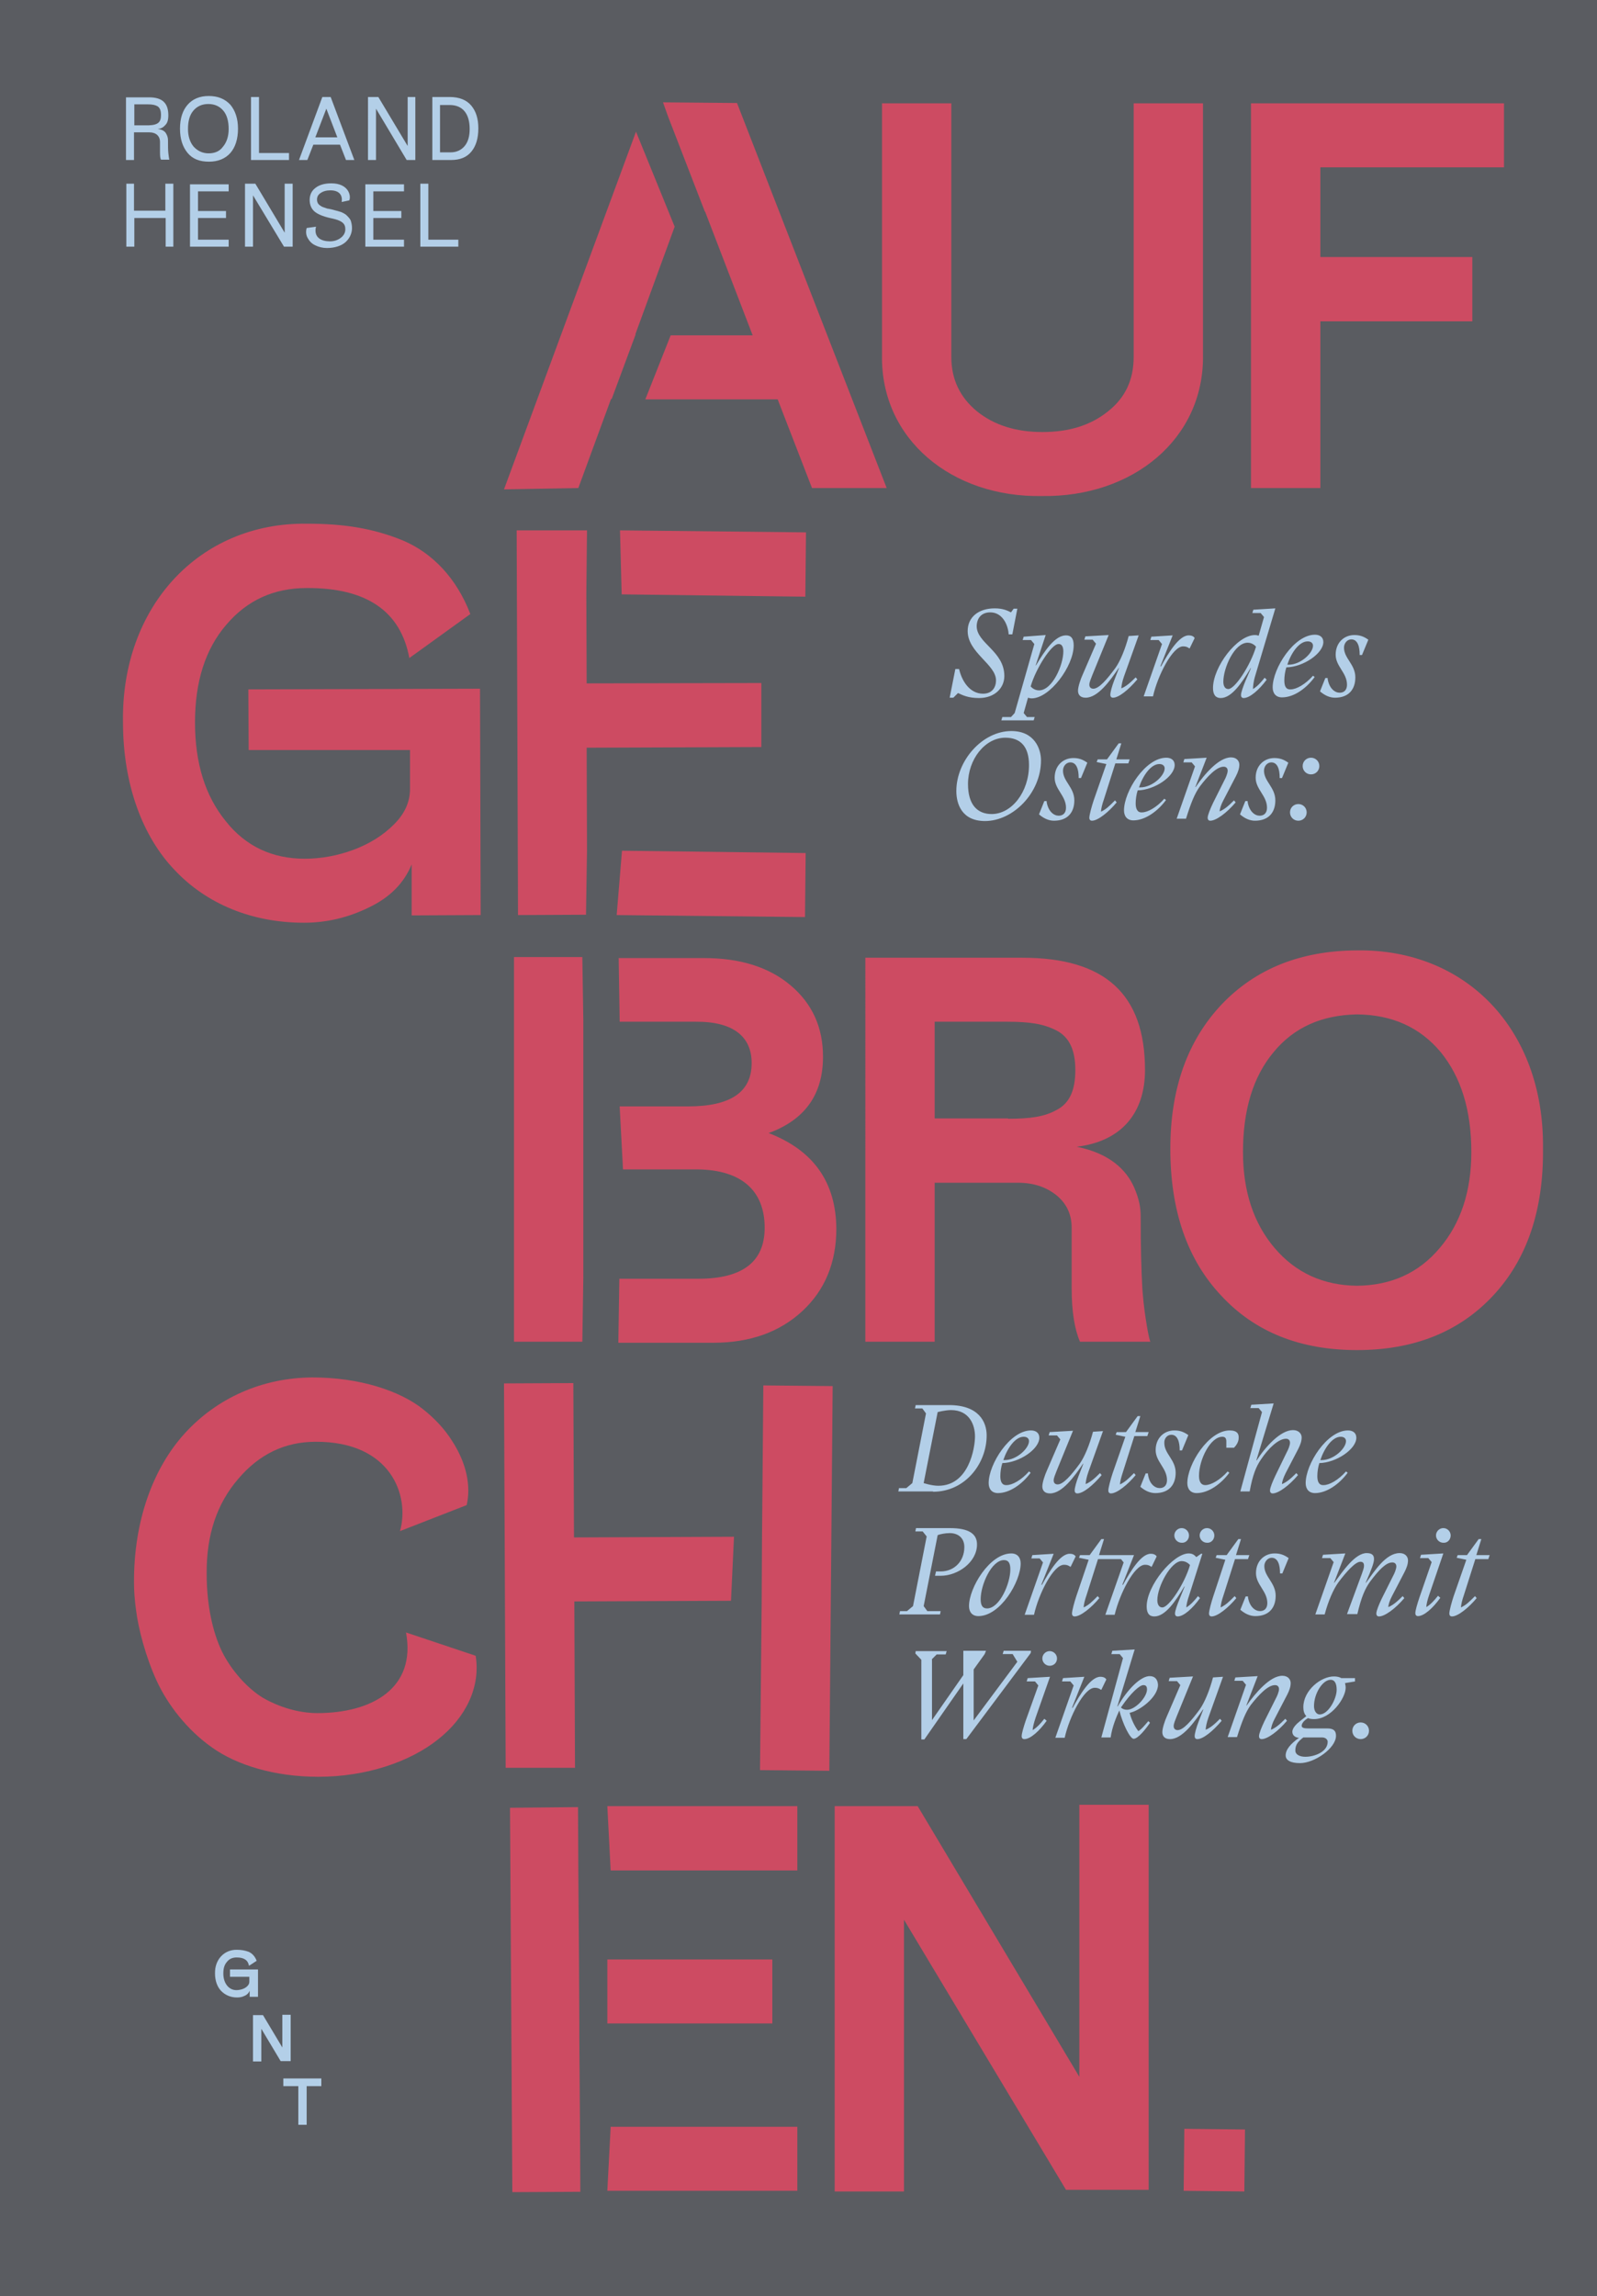
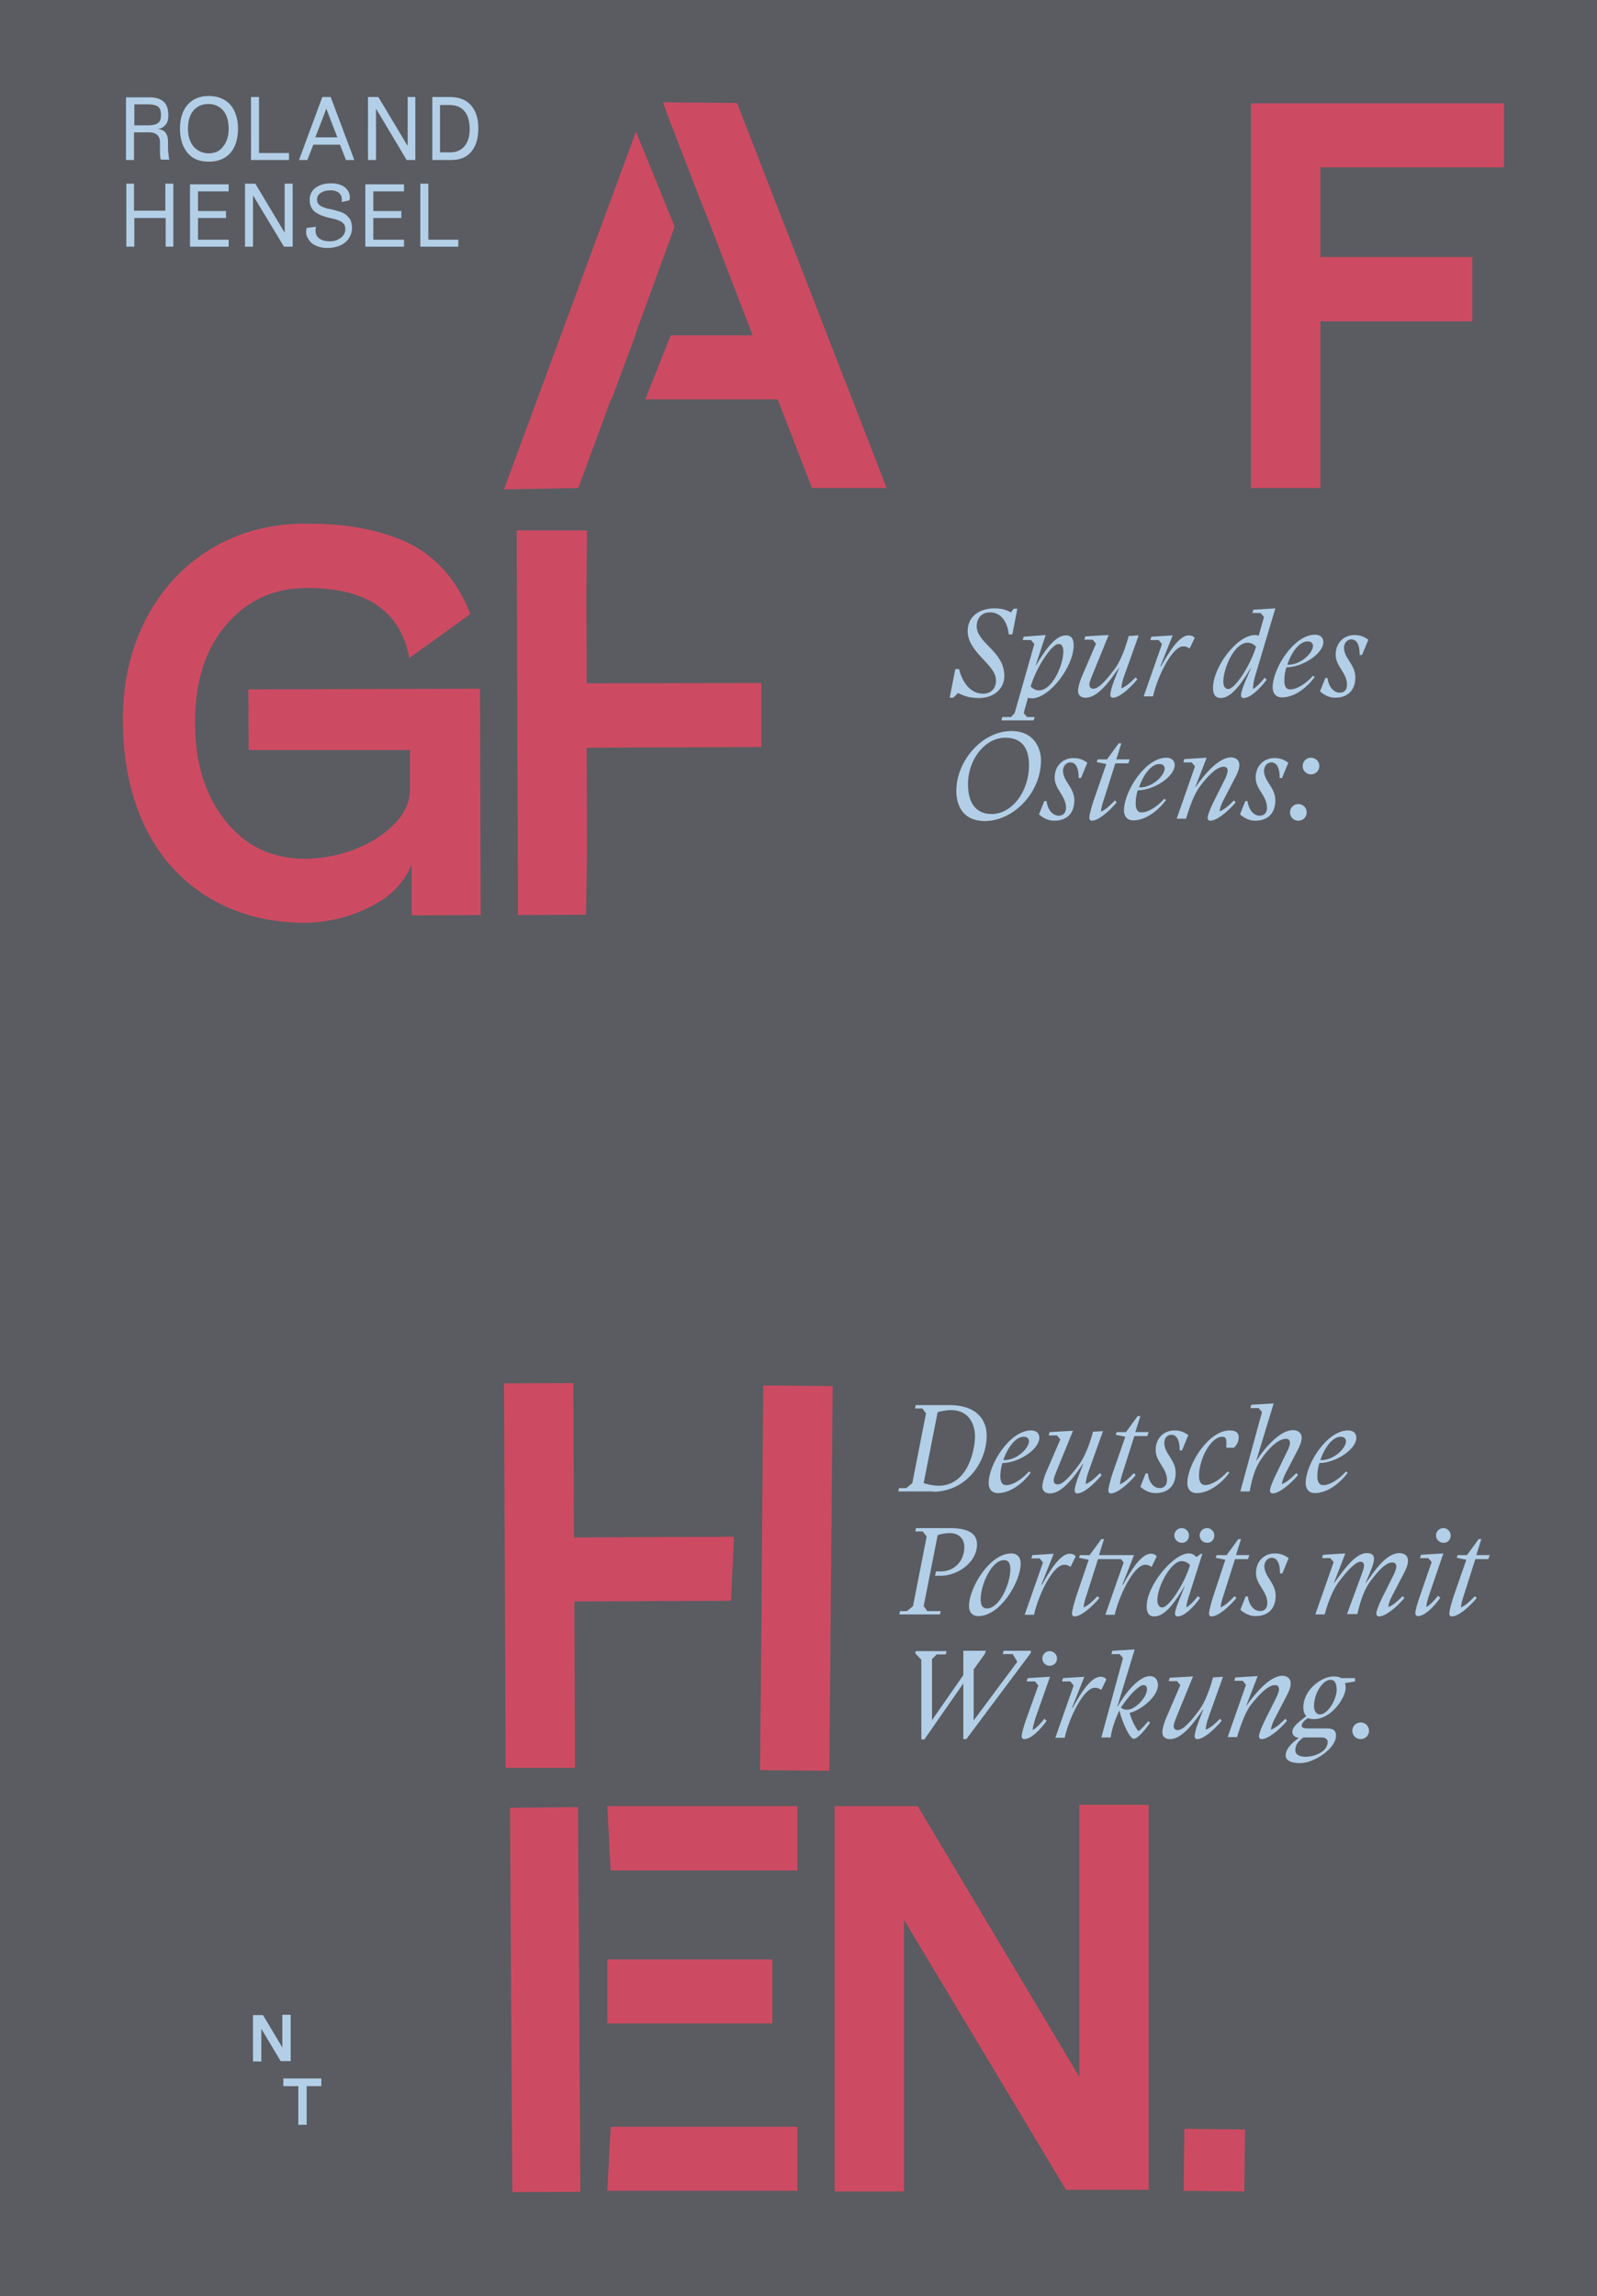
<svg xmlns="http://www.w3.org/2000/svg" xmlns:xlink="http://www.w3.org/1999/xlink" version="1.1" id="Ebene_1" x="0" y="0" viewBox="0 0 479.1 688.8" style="enable-background:new 0 0 479.1 688.8" xml:space="preserve">
  <style>.st0{fill:#b3cfe8}.st3{fill:#cd4b62}</style>
  <path class="st0" d="M0 0h479.1v688.8H0z" />
  <path style="fill:#5a5c61" d="M0 0h479.1v688.8H0z" />
  <defs>
    <path id="SVGID_1_" d="M0 0h479.1v688.8H0z" />
  </defs>
  <clipPath id="SVGID_00000154412915971411396010000004454612767943581584_">
    <use xlink:href="#SVGID_1_" style="overflow:visible" />
  </clipPath>
  <path style="clip-path:url(#SVGID_00000154412915971411396010000004454612767943581584_);fill:#cd4b62" d="M122.8 197.4c-2.6-14.1-12.9-21.1-30.8-21-9.9 0-17.9 3.7-24.1 11-6.3 7.3-9.4 17.1-9.4 29.3 0 12.3 3.1 22.1 9.2 29.6 6 7.6 14 11.3 23.7 11.3 4.9 0 9.9-.9 14.7-2.7 4.8-1.8 8.8-4.3 12.1-7.6 3.2-3.2 4.8-6.7 4.8-10.6V225H74.6l-.1-18.2 69.5-.2.2 67.9-20.7.1v-15.3c-2.3 5.6-6.5 9.9-12.8 12.9-6.3 3.1-12.8 4.6-19.5 4.6-15.6 0-29.2-5.6-38.8-15.8-9.7-10.1-15.5-25.8-15.5-44.3-.6-34.6 22.8-60 55.1-59.6 11 0 19.7 1.3 28.8 5 9 3.8 16.2 11.4 20.3 22.1l-18.3 13.2z" />
  <path class="st3" d="m176 224.3 52.4-.2v-19.2l-52.4.1-.1 21.1.1-21.1-.1-26.7.2-19.2H155l.4 115.4 20.4-.1.3-19.2z" />
-   <path class="st3" d="m241.7 255.9-55.1-.7-1.6 19.3 56.5.6zM241.6 179l.2-19.3-55.8-.6.5 19.2zM175 350.4v-44.2l-.3-19.1h-20.5v115.4h20.5l.3-19.3z" />
  <defs>
-     <path id="SVGID_00000059312106119615333270000000293317561453455539_" d="M0 0h479.1v688.8H0z" />
-   </defs>
+     </defs>
  <clipPath id="SVGID_00000134215878749408033920000000157174578197806010_">
    <use xlink:href="#SVGID_00000059312106119615333270000000293317561453455539_" style="overflow:visible" />
  </clipPath>
  <path style="clip-path:url(#SVGID_00000134215878749408033920000000157174578197806010_);fill:#cd4b62" d="M230.6 339.9c10.9-4 16.3-11.6 16.3-22.9 0-8.8-3.2-15.9-9.7-21.4-6.5-5.5-15.2-8.2-26-8.2h-25.6l.3 19.1h22.8c11.3-.1 16.8 4.5 16.8 12.4 0 8.7-6.3 13-19.1 13h-20.5l1 18.9h22.2c13.5.1 20.3 6.5 20.3 17.5 0 10.2-6.6 15.3-19.9 15.3h-23.7l-.3 19.2H214c11 0 19.9-3.2 26.7-9.5 6.8-6.3 10.2-14.6 10.2-24.7-.1-13.9-6.8-23.5-20.3-28.7M302.4 335.6c6.8 0 11-.6 14.7-2.7 3.8-2 5.5-5.9 5.5-11.9s-1.8-9.9-5.7-11.9c-3.9-2-8.1-2.6-14.8-2.6h-21.7v29h22zm21.6 66.9c-1.6-3.7-2.5-9-2.5-16v-18.2c0-4-1.5-7.2-4.5-9.7-3.1-2.5-6.9-3.8-11.6-3.8h-25v47.7h-20.8V287.3h47.1c24.8 0 36.8 10.9 36.8 33.7 0 12.8-7 21.4-20.5 23 10 2 14.9 7 17.2 12.1 1.6 3.7 2 6.2 2 8.8 0 9.2.2 16.4.5 21.6.2 2.7.5 5.8 1 9s.9 5.6 1.4 7H324zM431.9 374.4c6.3-7.4 9.5-17 9.5-28.8 0-12.6-3.1-22.5-9.2-30-6.2-7.4-14.5-11.2-25.1-11.3-10.6.2-18.9 3.9-25 11.3-6.2 7.4-9.2 17.4-9.2 30 0 11.8 3.2 21.4 9.5 28.8 6.3 7.4 14.6 11.2 24.7 11.3 10.2-.1 18.5-3.8 24.8-11.3m16 14.3c-10.2 10.9-23.8 16.3-40.8 16.3-17 0-30.6-5.4-40.7-16.3-10.2-10.8-15.3-25.5-15.3-44.1 0-18.1 5.2-32.5 15.4-43.3 10.2-10.7 23.7-16.1 40.5-16.2 32.7-.5 56.3 23.6 55.9 59.4.2 18.7-4.9 33.4-15 44.2M142.7 496.7c1.5 9.3-2.9 18.5-11.3 25.1-8.4 6.7-21.5 11.2-35.9 11.2-13.1 0-24.5-3.5-31.9-8.8-7.4-5.2-13.3-12.8-16.6-20-3.3-7.2-5.5-15.6-6.2-21.3-.4-2.9-.6-5.6-.6-8.1-.1-18.5 5.7-34.4 15.3-44.9 9.6-10.5 23.1-16.6 38.2-16.7 14.2 0 26.3 4 33.3 9.6 3.5 2.8 6.4 5.9 8.6 9.4 4.5 6.9 5.7 13.8 4.4 19.3l-20 7.8c3-10.6-2.7-26.9-25.3-26.8-9.2 0-16.9 3.7-23.2 11.1-6.4 7.4-9.6 16.8-9.5 28.5 0 10.1 2.1 18.8 5.2 24.5 3.1 5.6 7.5 10.1 11.5 12.6 6.5 3.8 12.8 4.7 16.4 4.7 16.7 0 29.8-7.6 26.7-24.2l20.9 7z" />
  <path class="st3" d="m172.2 461.2-.2-46.3-20.8.1.5 115.3h20.8l-.2-49.9 47-.2.9-19.2zM229 415.6l-.4 46.3-.1 19.3-.5 49.8 20.8.2 1-115.4zM239.2 561.1v-19.3h-57l1 19.3zM182.2 587.8h49.5V607h-49.5zM239.2 638h-56l-1 19.2h57zM173.8 611.5v-4.1l-.1-19.3-.2-26.7-.1-19.3-20.4.2.7 115.3 20.4-.1-.1-19.2zM319.8 656.9l-48.6-81v81.5h-20.8V541.8h24.9l48.5 81.2v-81.6h20.8v115.5zM373.5 638.8l-.2 18.6-18.2-.2.2-18.6z" />
  <defs>
-     <path id="SVGID_00000067227019710178570210000011435639048558967476_" d="M0 0h479.1v688.8H0z" />
-   </defs>
+     </defs>
  <clipPath id="SVGID_00000109021126993349026200000012292611874953545094_">
    <use xlink:href="#SVGID_00000067227019710178570210000011435639048558967476_" style="overflow:visible" />
  </clipPath>
  <path style="clip-path:url(#SVGID_00000109021126993349026200000012292611874953545094_);fill:#cd4b62" d="M360.9 106.6c.3 25.1-21.1 42.6-48.3 42.2-27.1.5-48.4-17.1-48-42.2V31h20.8v76.1c0 6.7 2.6 12.1 7.7 16.3 5.1 4.1 11.6 6.2 19.6 6.2 8 0 14.5-2 19.7-6.2 5.2-4.1 7.7-9.5 7.7-16.3V31h20.8v75.6z" />
  <path class="st3" d="M451.2 31v19.2h-55.1v26.9h45.6v19.3h-45.6v50h-20.8V31zM183.5 119.7l7.2-19.4h-.1L202.4 68l-11.6-28.5-39.6 107.3 22.3-.4 9.8-26.7z" />
  <path class="st3" d="m221.1 30.9-22.2-.2 1.5 4.2 11.1 28.7v-.2l14.3 37.2h-24.6l-7.6 19.2h39.7l10.3 26.6H266z" />
  <g>
    <defs>
      <path id="SVGID_00000000925744200335033340000010726022256055506855_" d="M0 0h479.1v688.8H0z" />
    </defs>
    <clipPath id="SVGID_00000098208709603059287380000009540506750082603136_">
      <use xlink:href="#SVGID_00000000925744200335033340000010726022256055506855_" style="overflow:visible" />
    </clipPath>
    <path style="clip-path:url(#SVGID_00000098208709603059287380000009540506750082603136_);fill:#b3cfe8" d="M395.8 229.8c0-1.4-1.1-2.5-2.5-2.5s-2.5 1.1-2.5 2.5 1.1 2.5 2.5 2.5 2.5-1.1 2.5-2.5m-3.8 13.9c0-1.4-1.1-2.5-2.5-2.5s-2.5 1.1-2.5 2.5 1.1 2.5 2.5 2.5 2.5-1.1 2.5-2.5m-10.6-15c1.9 0 2.5 2.2 2.5 4.5v.2h.7l1.9-4.6c-1.4-1-2.6-1.4-4.2-1.4-3 0-5.6 2.2-5.6 5.9 0 3.5 3.4 5.4 3.4 9 0 1.5-.8 2.4-2.2 2.4-1.4 0-3.1-1.2-3.6-4.1v-.3h-.7l-1.6 4c1.4 1.2 2.9 1.9 4.5 1.9 4.1 0 6.1-2.5 6.1-6.1 0-3.9-3.4-5.7-3.4-8.9 0-1.4 1-2.5 2.2-2.5m-14.3 1.3c.7 0 1.2.4 1.2 1.2 0 .8-.6 2.2-1 2.9l-3.4 6.8c-.8 1.7-1.6 3.6-1.6 4.4 0 .6.3.9.8.9 1.7 0 4.9-2.3 7.6-5.5l-.5-.6c-1.8 1.8-2.9 2.7-4.3 3.3 0-.7.4-2 1.1-3.3l3.8-7.3c.6-1.2 1-2.3 1-3.4s-.8-2.2-2.5-2.2c-3.7 0-8.1 5.2-10.6 8.9h-.1l3.4-8.8-6.7.4-.3 1h2.5l1 1.2-5.5 15.7h2.8c1.5-4.8 2.6-7.5 4.1-9.6 2.4-3.2 5.1-6 7.2-6m-19.3-.8c1.2 0 1.6.7 1.6 1.3 0 2.2-3.7 5.7-7.3 5.7h-.4c1.2-3.6 3.6-7 6.1-7m-7.1 11.8c0-1.2.2-2.6.6-3.9 5.1-.1 11.1-4.2 11.1-7.6 0-1.5-1.1-2.2-2.5-2.2-6.3 0-12.7 10.1-12.7 15.8 0 1.7.9 3 2.8 3 3.5 0 7.3-2.7 9.8-6.1l-.5-.4c-2.3 2.6-5 4.1-6.7 4.1-1.4.1-1.9-1.1-1.9-2.7m-12.6-.9c-.6 1.8-1.3 4.4-1.3 5.2 0 .6.3.9.8.9 1.8 0 5.1-2.7 7.4-5.5l-.5-.6c-1.9 1.9-2.6 2.6-4.2 3.4 0-.7.3-2.1.9-3.8l3.4-10.7h3.9l.4-1.2h-4l1.5-4.8h-.8l-3.5 4.8h-2.8l-.3.8 2.9.6-3.8 10.9zm-7-11.4c1.9 0 2.5 2.2 2.5 4.5v.2h.7l1.9-4.6c-1.4-1-2.6-1.4-4.2-1.4-3 0-5.6 2.2-5.6 5.9 0 3.5 3.4 5.4 3.4 9 0 1.5-.8 2.4-2.2 2.4-1.4 0-3.1-1.2-3.6-4.1v-.3h-.7l-1.6 4c1.4 1.2 2.9 1.9 4.5 1.9 4.1 0 6.1-2.5 6.1-6.1 0-3.9-3.4-5.7-3.4-8.9 0-1.4 1-2.5 2.2-2.5m-30.7 6.5c0-7.4 5.1-13.9 11.2-13.9 4.5 0 7.1 2.6 7.1 8.2 0 8.1-5.2 14.7-11.2 14.7-4.3 0-7.1-2.8-7.1-9m13-15.9c-8.7 0-16.5 8.9-16.5 18 0 3.8 1.6 9 8.6 9 8.4 0 16.8-8.4 16.8-18.2 0-3.4-1.9-8.8-8.9-8.8M405.4 191.8c1.9 0 2.5 2.2 2.5 4.5v.2h.7l1.9-4.6c-1.4-1-2.6-1.4-4.2-1.4-3 0-5.6 2.2-5.6 5.9 0 3.5 3.4 5.4 3.4 9 0 1.5-.8 2.4-2.2 2.4-1.4 0-3.1-1.2-3.6-4.1v-.3h-.7l-1.6 4c1.4 1.2 2.9 1.9 4.5 1.9 4.1 0 6.1-2.5 6.1-6.1 0-3.9-3.4-5.7-3.4-8.9 0-1.3.9-2.5 2.2-2.5m-13.1.6c1.2 0 1.6.7 1.6 1.3 0 2.2-3.7 5.7-7.3 5.7h-.4c1.2-3.7 3.6-7 6.1-7m-7 11.7c0-1.2.2-2.6.6-3.9 5.1-.1 11.1-4.2 11.1-7.6 0-1.5-1.1-2.2-2.5-2.2-6.3 0-12.7 10.1-12.7 15.8 0 1.7.9 3 2.8 3 3.6 0 7.3-2.7 9.8-6.1l-.5-.4c-2.3 2.6-5 4.1-6.7 4.1-1.5.1-1.9-1.1-1.9-2.7m-18.3.4c0-4.1 3.3-11.7 7.3-11.7 1.6 0 2.5 1.2 2.5 1.2-1.6 5.5-6.3 12.7-8.3 12.7-1 0-1.5-.9-1.5-2.2m15.6-22-6.6.4-.3 1h2.5l1 1.2-1.6 5.6c-.3-.1-.7-.2-1.1-.2-5.4 0-12.6 9.6-12.6 15.9 0 2 .8 3 2.3 3 3.3 0 6.4-4.6 9-9h.1l-1.6 3.7c-.7 1.7-1.4 3.6-1.4 4.4 0 .6.3.9.8.9 1.8 0 4.6-2.4 6.9-5.5l-.6-.6c-1.2 1.5-2.2 2.6-3.5 3.4 0-.7.1-2.2.7-4.1l6-20.1zm-27.7 11.4c.7 0 1.2.1 1.9.6h.1l1.5-3.1c-.2-.3-.6-.8-1.8-.8-2.9 0-6.1 5.3-8.3 9.3h-.2l3.7-9.3-6.4.4-.3 1h2.5l1 1.2-5.5 15.7h2.8c1.4-6.3 5.9-15 9-15m-29.3-3-.3 1h2.5l1 1.2-4.1 9.5c-.5 1.1-1.3 3.4-1.3 4.6 0 1 .5 2.1 2.3 2.1 3.7 0 7.4-5.2 9.9-8.9h.1l-1.4 3.6c-.7 1.8-1.2 3.6-1.2 4.4 0 .6.3.9.8.9 1.7 0 4.6-2.3 7.3-5.5l-.5-.6c-1.8 1.8-2.9 2.7-4.3 3.3 0-.7.3-2.2.8-3.6l4.4-12.3-3 .2c-1 3.8-2.5 7.5-4 9.6-2.5 3.4-4.9 6.2-6.6 6.2-.7 0-1.2-.4-1.2-1.2 0-.8.5-1.8.9-2.9l4.9-12-7 .4zm-6.6 4.5c0 4.1-3.3 11.7-7.3 11.7-1.6 0-2.5-1.2-2.5-1.2 1.6-5.5 6.3-12.7 8.3-12.7 1-.1 1.5.8 1.5 2.2m-5.3-4.9-6.6.5-.3 1h2.5l1 1.2-5.9 20.7-1.1 1.2h-2.6l-.3 1h9.7l.3-1h-2.3l-1-1.2 1.3-4.6c.3.1.7.2 1.1.2 5.4 0 12.6-9.6 12.6-15.9 0-2.1-.8-3-2.3-3-3.3 0-6.4 4.6-9 9h-.1l3-9.1zm-16.6-6.8c2.8 0 4.8 2.3 5.4 5.7l.1.9h1.1l1.5-7.7h-1.1l-.8 1.1c-1.2-.6-2.5-1.2-4.9-1.2-4.8 0-8.1 2.6-8.1 6.8 0 6.5 8.5 10 8.5 14.8 0 1.9-1 4-3.9 4-3.8 0-6.2-3.5-7.1-7.1l-.1-.3h-1.1l-1.7 8.6h1.1l1.4-1.4c1.3.6 3 1.5 6.3 1.5 4.7 0 7.6-3 7.6-6.6 0-7.5-8.3-9.8-8.3-15 .1-2.6 1.6-4.1 4.1-4.1M410.7 519.2c0-1.4-1.1-2.5-2.5-2.5s-2.5 1.1-2.5 2.5 1.1 2.5 2.5 2.5 2.5-1.1 2.5-2.5m-12.4 3.3c0 3-3.9 4.5-6.7 4.5-1.4 0-3-.5-3-1.9 0-1.9 1-2.8 2.4-3.9h5.8c1.1.1 1.5.8 1.5 1.3m-4.1-10.7c0-3.8 2.6-7.9 5-7.9 1.2 0 1.8 1.1 1.8 3 0 2.7-2.5 7.4-5.1 7.4-1 0-1.7-1.1-1.7-2.5m-3.2.3c0 1 .2 2 .9 2.7l-1.9 1.5c-.9.7-2.3 2-2.3 3.2 0 1.2 1.1 1.8 2 1.8-2.5 1.8-4 3.5-4 5.3 0 1.4 1.4 2.3 4.3 2.3 4.4 0 10.8-4.5 10.8-8.2 0-1.4-.6-2.2-2.6-2.2h-5.5c-1.3 0-2.2-.1-2.2-.8 0-.5.4-1.4 1.9-2.3.4.2 1.1.3 1.8.3 5.2 0 9.5-6.4 9.5-9.4 0-.5-.1-1-.2-1.4l3-.5v-1h-4.1c-.5-.3-1.3-.5-2.1-.5-4-.1-9.3 4.2-9.3 9.2m-8.5-6.6c.7 0 1.2.4 1.2 1.2 0 .8-.6 2.2-1 2.9l-3.4 6.8c-.8 1.7-1.6 3.6-1.6 4.4 0 .6.3.9.8.9 1.7 0 4.9-2.3 7.6-5.5l-.5-.6c-1.8 1.8-2.9 2.7-4.3 3.3 0-.7.4-2 1.1-3.3l3.8-7.3c.6-1.2 1-2.3 1-3.4s-.8-2.2-2.5-2.2c-3.7 0-8.1 5.2-10.7 8.9h-.1l3.4-8.8-6.7.4-.3 1h2.5l1 1.2-5.5 15.7h2.8c1.5-4.8 2.6-7.5 4.1-9.6 2.5-3.2 5.2-6 7.3-6m-31.6-2.2-.3 1h2.5l1 1.2-4.1 9.5c-.5 1.1-1.3 3.4-1.3 4.6 0 1 .5 2.1 2.3 2.1 3.7 0 7.4-5.2 9.9-8.9h.1l-1.4 3.6c-.7 1.8-1.2 3.6-1.2 4.4 0 .6.3.9.8.9 1.7 0 4.6-2.3 7.3-5.5l-.5-.6c-1.8 1.8-2.9 2.7-4.3 3.3 0-.7.3-2.2.8-3.6l4.4-12.3-3 .2c-1 3.8-2.5 7.5-4 9.6-2.5 3.4-4.9 6.2-6.6 6.2-.7 0-1.2-.4-1.2-1.2 0-.8.5-1.8.9-2.9l4.9-12-7 .4zm-12.8 9.6c-.8 0-1.5-.3-1.8-.7.1-.2.2-.3.2-.3 2.8-4.1 5.4-6.4 6.5-6.4.7 0 1.1.3 1.1 1.3 0 2.3-3.5 6.1-6 6.1m6.8-10.1c-2.5 0-6.4 3.5-9.6 9.1h-.1l5.2-17.1-6.7.4-.3 1h2.5l1 1.2-6.5 23.8h2.8c.4-3.1 1.8-6.4 2.6-8.1 1 4 3.2 8.5 4.3 8.5 1.3 0 3.7-3 4.9-4.8l-.5-.5c-1.4 1.6-2 2.4-3 3-1.2-1.5-2.2-3.8-2.6-5.5 2.8-.5 8.5-4.6 8.5-8.4-.1-1.6-.9-2.6-2.5-2.6m-16.5 3.5c.7 0 1.2.1 1.9.6h.1l1.5-3.1c-.2-.3-.6-.8-1.8-.8-2.9 0-6.1 5.3-8.3 9.3h-.2l3.7-9.3-6.4.4-.3 1h2.5l1 1.2-5.5 15.7h2.8c1.4-6.3 5.8-15 9-15m-20.7 9.9c-.6 1.8-1.2 3.8-1.2 4.6 0 .6.3.9.8.9 1.8 0 4.5-2.4 6.7-5.5l-.7-.6c-1.2 1.5-2.2 2.6-3.5 3.4 0-.7.3-2 .9-3.8L315 503l-6.7.4-.3 1h2.5l1 1.2-3.8 10.6zm9.4-18.7c0-1.2-1-2.2-2.2-2.2s-2.2 1-2.2 2.2c0 1.2 1 2.2 2.2 2.2s2.2-.9 2.2-2.2m-37.6.3 1.5-1.5h2.7l.3-1h-9.3l-.1.7 1.8 1.9v23.9h.9L289 505v16.7h.9l19.3-25.8.1-.7h-8.2l-.3 1h3l1.4 2.3-13.1 17.6v-15.3l3.3-4.6.4-1H289v7.3l-9.4 13.5v-18.2zM436.1 478.8c-.6 1.8-1.3 4.4-1.3 5.2 0 .6.3.9.8.9 1.8 0 5.1-2.7 7.4-5.5l-.5-.6c-1.9 1.9-2.6 2.6-4.2 3.4 0-.7.3-2.1.9-3.8l3.4-10.7h3.9l.4-1.2h-4l1.5-4.8h-.8l-3.5 4.8h-2.8l-.3.8 2.9.6-3.8 10.9zm-10.3.5c-.6 1.8-1.2 3.8-1.2 4.6 0 .6.3.9.8.9 1.8 0 4.5-2.4 6.7-5.5l-.7-.6c-1.2 1.5-2.2 2.6-3.5 3.4 0-.7.3-2.1.9-3.8L433 466l-6.7.4-.3 1h2.5l1 1.2-3.7 10.7zm9.4-18.7c0-1.2-1-2.2-2.2-2.2-1.2 0-2.2 1-2.2 2.2 0 1.2 1 2.2 2.2 2.2 1.2.1 2.2-.9 2.2-2.2m-17.5 8.1c.7 0 1.2.4 1.2 1.2 0 .8-.6 2.2-1 2.9l-3.4 6.8c-.8 1.7-1.6 3.6-1.6 4.4 0 .6.3.9.8.9 1.7 0 4.9-2.3 7.6-5.5l-.5-.6c-1.8 1.8-2.9 2.7-4.3 3.3 0-.7.4-2 1.1-3.3l3.8-7.3c.6-1.2 1-2.3 1-3.4s-.8-2.2-2.5-2.2c-4.2 0-7.6 5.5-10.1 8.9h-.1c1.8-4.1 2.5-6 2.5-7.1 0-1-.4-1.8-2.2-1.8-3.5 0-7.2 5.5-9.7 8.9h-.1l3.4-8.8-6.7.4-.3 1h2.5l1 1.2-5.5 15.7h2.8c1.1-4.1 2.6-7.5 4.1-9.6 2.4-3.2 5.1-6.2 6.6-6.2.8 0 1.1.4 1.1 1.2 0 .8-.4 1.6-.6 2.3l-4.5 12.2h3.1c1.2-5.1 2.3-7.6 3.8-9.7 2.7-3.6 4.8-5.8 6.7-5.8m-36.2-1.4c1.9 0 2.5 2.2 2.5 4.5v.2h.7l1.9-4.6c-1.4-1-2.6-1.4-4.2-1.4-3 0-5.6 2.2-5.6 5.9 0 3.5 3.4 5.4 3.4 9 0 1.5-.8 2.4-2.2 2.4-1.4 0-3.1-1.2-3.6-4.1v-.3h-.7l-1.6 4c1.4 1.2 2.9 1.9 4.5 1.9 4.1 0 6.1-2.5 6.1-6.1 0-3.9-3.4-5.7-3.4-8.9 0-1.3 1-2.5 2.2-2.5M364 478.8c-.6 1.8-1.3 4.4-1.3 5.2 0 .6.3.9.8.9 1.8 0 5.1-2.7 7.4-5.5l-.5-.6c-1.9 1.9-2.6 2.6-4.2 3.4 0-.7.3-2.1.9-3.8l3.4-10.7h3.9l.4-1.2h-4l1.5-4.8h-.8l-3.5 4.8h-3l-.3.8 2.9.6-3.6 10.9zm.3-18.2c0-1.2-1-2.2-2.2-2.2-1.2 0-2.2 1-2.2 2.2 0 1.2 1 2.2 2.2 2.2 1.2.1 2.2-.9 2.2-2.2m-7.6 0c0-1.2-1-2.2-2.2-2.2-1.2 0-2.2 1-2.2 2.2 0 1.2 1 2.2 2.2 2.2 1.2.1 2.2-.9 2.2-2.2m-9.5 19.4c0-4.1 4.1-11.7 7.3-11.7 1.6 0 2.5 1.2 2.5 1.2-1.6 5.5-6.3 12.7-8.3 12.7-1 0-1.5-.9-1.5-2.2m6.7-.4c-.7 1.7-1.4 3.6-1.4 4.4 0 .6.3.9.8.9 1.8 0 4.5-2.4 6.7-5.5l-.6-.6c-1.2 1.5-2.2 2.6-3.5 3.4 0-.7.3-2.1.9-3.8l3.9-12.3h-.4l-1.4 1c-.5-.5-1-1.1-2.3-1.1-4.6 0-12.6 9.6-12.6 15.9 0 2.1.8 3 2.3 3 3.3 0 6.4-4.6 9-9h.1l-1.5 3.7zm-10.4-10.2c.7 0 1.2.1 1.9.6h.1l1.5-3.1c-.2-.3-.6-.8-1.8-.8-2.9 0-6.1 5.3-8.3 9.3h-.2l3.5-8.9h-10.5l1.5-4.8h-.8l-3.5 4.8H324l-.3.8 2.9.6-3.7 10.9c-.6 1.8-1.3 4.4-1.3 5.2 0 .6.3.9.8.9 1.8 0 5.1-2.7 7.4-5.5l-.5-.6c-1.9 1.9-2.6 2.6-4.2 3.4 0-.7.3-2.1.9-3.8l3.4-10.7h6.9l.8 1-5.5 15.7h2.8c1.5-6.3 5.9-15 9.1-15m-24.3 0c.7 0 1.2.1 1.9.6h.1l1.5-3.1c-.2-.3-.6-.8-1.8-.8-2.9 0-6.1 5.3-8.3 9.3h-.2l3.7-9.3-6.4.4-.3 1h2.5l1 1.2-5.5 15.7h2.8c1.4-6.3 5.8-15 9-15m-28.5 12.4c0 1.8 1 3 2.8 3 6.6 0 12.7-10.3 12.7-15.8 0-1.8-1-3-2.8-3-6.5 0-12.7 10.3-12.7 15.8m5.4.7c-1.4 0-1.9-1-1.9-2.8 0-4.2 3.2-11.7 7-11.7 1.4 0 1.9 1 1.9 2.8 0 4.2-3.2 11.7-7 11.7m-14.8-22c.8-.3 2.3-.6 3.6-.6 2.6 0 4.4 1.5 4.4 4.2 0 4.2-3 7.3-7.1 7.3h-1.4l-.3 1.3h1.7c5.2 0 10.9-4.1 10.9-9.4 0-3.1-2.3-4.9-8.2-4.9h-10.1l-.2 1h2.2l1.2 1.5-4.1 20.9-1.8 1.5H270l-.2 1H282l.2-1h-4l-1.1-1.5 4.2-21.3zM402.2 431c1.2 0 1.6.7 1.6 1.3 0 2.2-3.7 5.7-7.3 5.7h-.4c1.2-3.6 3.6-7 6.1-7m-7 11.8c0-1.2.2-2.6.6-3.9 5.1-.1 11.1-4.2 11.1-7.6 0-1.5-1.1-2.2-2.5-2.2-6.3 0-12.7 10.1-12.7 15.8 0 1.7.9 3 2.8 3 3.5 0 7.3-2.7 9.8-6.1l-.5-.4c-2.3 2.6-5 4.1-6.7 4.1-1.5.1-1.9-1.2-1.9-2.7m-12.6-.1c-.8 1.7-1.6 3.6-1.6 4.4 0 .6.3.9.8.9 1.7 0 4.9-2.3 7.6-5.5l-.5-.6c-1.8 1.8-2.9 2.7-4.3 3.3 0-.7.4-1.9 1.1-3.3l3.8-7.3c.6-1.2 1-2.3 1-3.4s-.9-2.2-2.6-2.2c-3.7 0-8.2 4.9-10.9 9.1h-.1l5.2-17.1-6.7.4-.3 1h2.5l1 1.2-6.5 23.8h2.8c.9-4.9 1.9-7.4 3.4-9.6 2.2-3.3 5.2-6.2 7.5-6.2.7 0 1.2.4 1.2 1.2 0 .8-.6 2.2-1 2.9l-3.4 7zm-13.7-13.6c-6.3 0-12.7 10.1-12.7 15.8 0 1.7.9 3 2.8 3 3.5 0 7.3-2.7 9.8-6.1l-.5-.4c-2.3 2.6-5 4.1-6.7 4.1-1.4 0-1.9-1.2-1.9-2.8 0-4.8 3.4-11.7 7-11.7.8 0 1.2.4 1.2 1.4v1.9h2.3c.7-.7 1.4-1.8 1.4-2.9.1-1.2-.4-2.3-2.7-2.3m-17.5 1.3c1.9 0 2.5 2.2 2.5 4.5v.2h.7l1.9-4.6c-1.4-1-2.6-1.4-4.2-1.4-3 0-5.6 2.2-5.6 5.9 0 3.5 3.4 5.4 3.4 9 0 1.5-.8 2.4-2.2 2.4-1.4 0-3.1-1.2-3.5-4.1v-.3h-.7l-1.6 4c1.4 1.2 2.9 1.9 4.5 1.9 4.1 0 6.1-2.5 6.1-6.1 0-3.9-3.4-5.7-3.4-8.9-.1-1.3.8-2.5 2.1-2.5m-17.6 11.5c-.6 1.8-1.3 4.4-1.3 5.2 0 .6.3.9.8.9 1.8 0 5.1-2.7 7.4-5.5l-.5-.6c-1.9 1.9-2.6 2.6-4.2 3.4 0-.7.3-2 .9-3.8l3.4-10.7h3.9l.4-1.2h-4l1.5-4.8h-.8l-3.5 4.8H335l-.3.8 2.9.6-3.8 10.9zm-18.9-12.3-.3 1h2.5l1 1.2-4.1 9.5c-.5 1.1-1.3 3.4-1.3 4.6 0 1 .5 2.1 2.3 2.1 3.7 0 7.4-5.2 9.9-8.9h.1l-1.4 3.6c-.7 1.8-1.2 3.6-1.2 4.4 0 .6.3.9.8.9 1.7 0 4.6-2.3 7.3-5.5l-.5-.6c-1.8 1.8-2.9 2.7-4.3 3.3 0-.7.3-2.2.8-3.6l4.4-12.3-3 .2c-1 3.8-2.5 7.5-4 9.6-2.5 3.4-4.9 6.2-6.6 6.2-.7 0-1.2-.4-1.2-1.2 0-.8.5-1.8.9-2.9l4.9-12-7 .4zm-7.8 1.4c1.2 0 1.6.7 1.6 1.3 0 2.2-3.7 5.7-7.3 5.7h-.4c1.2-3.6 3.6-7 6.1-7m-7 11.8c0-1.2.2-2.6.6-3.9 5.1-.1 11.1-4.2 11.1-7.6 0-1.5-1.1-2.2-2.5-2.2-6.3 0-12.7 10.1-12.7 15.8 0 1.7.9 3 2.8 3 3.5 0 7.3-2.7 9.8-6.1l-.5-.4c-2.3 2.6-5 4.1-6.7 4.1-1.5.1-1.9-1.2-1.9-2.7m-18.8-19.2s2.3-.6 4-.6c5.5 0 7.2 4.4 7.2 7.9 0 3.4-1.8 14.8-11 14.8-2 0-4.4-.8-4.4-.8l4.2-21.3zm-1.4 23.9c9.7 0 16.1-8.5 16.1-16.9 0-4.1-2.4-9.1-11.3-9.1h-10l-.2 1h2.2l1.1 1.5-4.1 20.9-1.8 1.5h-2.2l-.2 1h10.4zM126.1 55.1V74h11.4v-2.1h-9V55.1h-2.4zm-16.5 0V74h11.6v-2.1H112v-6.5h8.4v-2.1H112v-5.9h9.2v-2.1h-11.6zM92 68.4c-.3 1.1-.2 2.1.3 3 .5.9 1.2 1.7 2.3 2.2 1 .5 2.2.8 3.5.8 2.4 0 4.4-.7 5.6-1.8 1.2-1.1 1.9-2.6 1.9-4.2 0-.9-.2-1.7-.4-2.3-.3-.6-.8-1.1-1.2-1.5-.4-.4-1.2-.8-1.7-1-.3-.1-.6-.2-1-.3-.8-.2-1.1-.3-1.9-.5-.1 0-.3-.1-.5-.1-.3-.1-.5-.1-.6-.1-.1 0-.3-.1-.6-.2-.5-.2-.7-.2-1.1-.4-.4-.2-.6-.4-.9-.6-.4-.4-.6-.9-.6-1.5 0-.8.3-1.5 1.1-2 .7-.5 1.7-.8 2.9-.8 3 0 3.7 1.8 3.4 3.5l2.3-.5c.6-1.6-.4-5.1-5.4-5.1-2.1 0-3.7.5-4.8 1.4-1.2.9-1.7 2.2-1.7 3.6s.5 2.6 1.4 3.4c.9.8 2.5 1.5 4.7 2 1.4.3 2.2.5 3 .9 1.2.6 1.6 1.3 1.6 2.5 0 .9-.4 1.8-1.3 2.5s-2 1.1-3.3 1.1c-2.4 0-5-1-4.2-4.4l-2.8.4zm-4.2-13.3h-2.4v14.7l-8.8-14.7h-3.1V74h2.4V58.6L85.2 74h2.6V55.1zm-30.8 0V74h11.6v-2.1h-9.2v-6.5h8.4v-2.1h-8.4v-5.9h9.2v-2.1H57zm-19.1 0V74h2.4v-8.6h9.4V74H52V55.1h-2.4v8.1h-9.4v-8.1h-2.3zM132 31.5h2.9c3.9 0 6 2.6 6 7.2 0 2.2-.5 3.9-1.5 5.1-1 1.2-2.4 1.9-4.2 1.9H132V31.5zm-2.3-2.4V48h5.6c2.7 0 4.7-.8 6.1-2.5 1.4-1.7 2.1-4 2.1-7 0-2.9-.7-5.1-2.1-6.8-1.4-1.7-3.6-2.6-6.5-2.6h-5.2zm-5 0h-2.4v14.7l-8.8-14.7h-3.1V48h2.4V32.6L122 48h2.6V29.1zm-23.5 12.1h-6.6l3.3-8.6 3.3 8.6zm5.1 6.8-7.1-18.9h-2.5l-7 18.9h2.5l1.8-4.6h8l1.8 4.6h2.5zm-31-18.9V48h11.4v-2.1h-9V29.1h-2.4zM62.6 46c-1.8 0-3.3-.7-4.5-2-1.1-1.3-1.7-3.1-1.7-5.3 0-2.4.5-4.2 1.6-5.5 1.1-1.3 2.6-2 4.5-2s3.4.7 4.5 2 1.6 3.2 1.6 5.5c0 2.2-.6 4-1.7 5.3-1 1.4-2.5 2-4.3 2m0-17.2c-2.7 0-4.8.9-6.3 2.6-1.5 1.7-2.3 4.1-2.3 7.2 0 3.1.8 5.5 2.3 7.3 1.5 1.8 3.6 2.6 6.4 2.6 2.7 0 4.9-.9 6.4-2.6 1.5-1.7 2.3-4.2 2.3-7.3 0-3-.8-5.4-2.3-7.2-1.7-1.8-3.8-2.6-6.5-2.6m-22.3 8.8v-6.3h4c1.5 0 2.3.2 3 .6.7.5 1 1.3 1 2.6 0 2.1-.8 3-3.7 3.1h-4.3zM50.8 48c-.1-.5-.2-1.2-.3-2.1-.1-.9-.1-2.2-.1-3.8 0-.8-.2-1.4-.6-2.1-.4-.7-1.3-1.2-2.5-1.3.9-.1 1.6-.4 2.2-1.1.7-.6 1-1.6 1-3 0-3.7-1.8-5.4-5.8-5.4h-6.9V48h2.4v-8.3h4.6c2 0 3.2 1.1 3.2 2.9v3.2c0 1.1.1 1.8.3 2.1h2.5z" />
  </g>
  <g>
-     <path class="st0" d="M74.7 589.7c-.3-1.7-1.5-2.5-3.7-2.5-1.2 0-2.2.4-2.9 1.3-.8.9-1.1 2-1.1 3.5s.4 2.7 1.1 3.6c.7.9 1.7 1.4 2.8 1.4.6 0 1.2-.1 1.8-.3.6-.2 1.1-.5 1.5-.9.4-.4.6-.8.6-1.3V593H69v-2.2h8.4v8.2h-2.5v-1.8c-.3.7-.8 1.2-1.5 1.5-.8.4-1.5.5-2.3.5-1.9 0-3.5-.7-4.7-1.9-1.2-1.2-1.9-3.1-1.9-5.3-.1-4.2 2.8-7.2 6.6-7.1 1.3 0 2.4.2 3.5.6 1.1.5 1.9 1.4 2.4 2.7l-2.3 1.5z" />
-   </g>
+     </g>
  <g>
    <path class="st0" d="m84.2 618.3-5.8-9.7v9.8h-2.5v-13.9h3l5.8 9.7v-9.8h2.5v13.9h-3z" />
  </g>
  <g>
    <path class="st0" d="M96.4 623.5v2.3H92v11.6h-2.5v-11.6H85v-2.3h11.4z" />
  </g>
</svg>